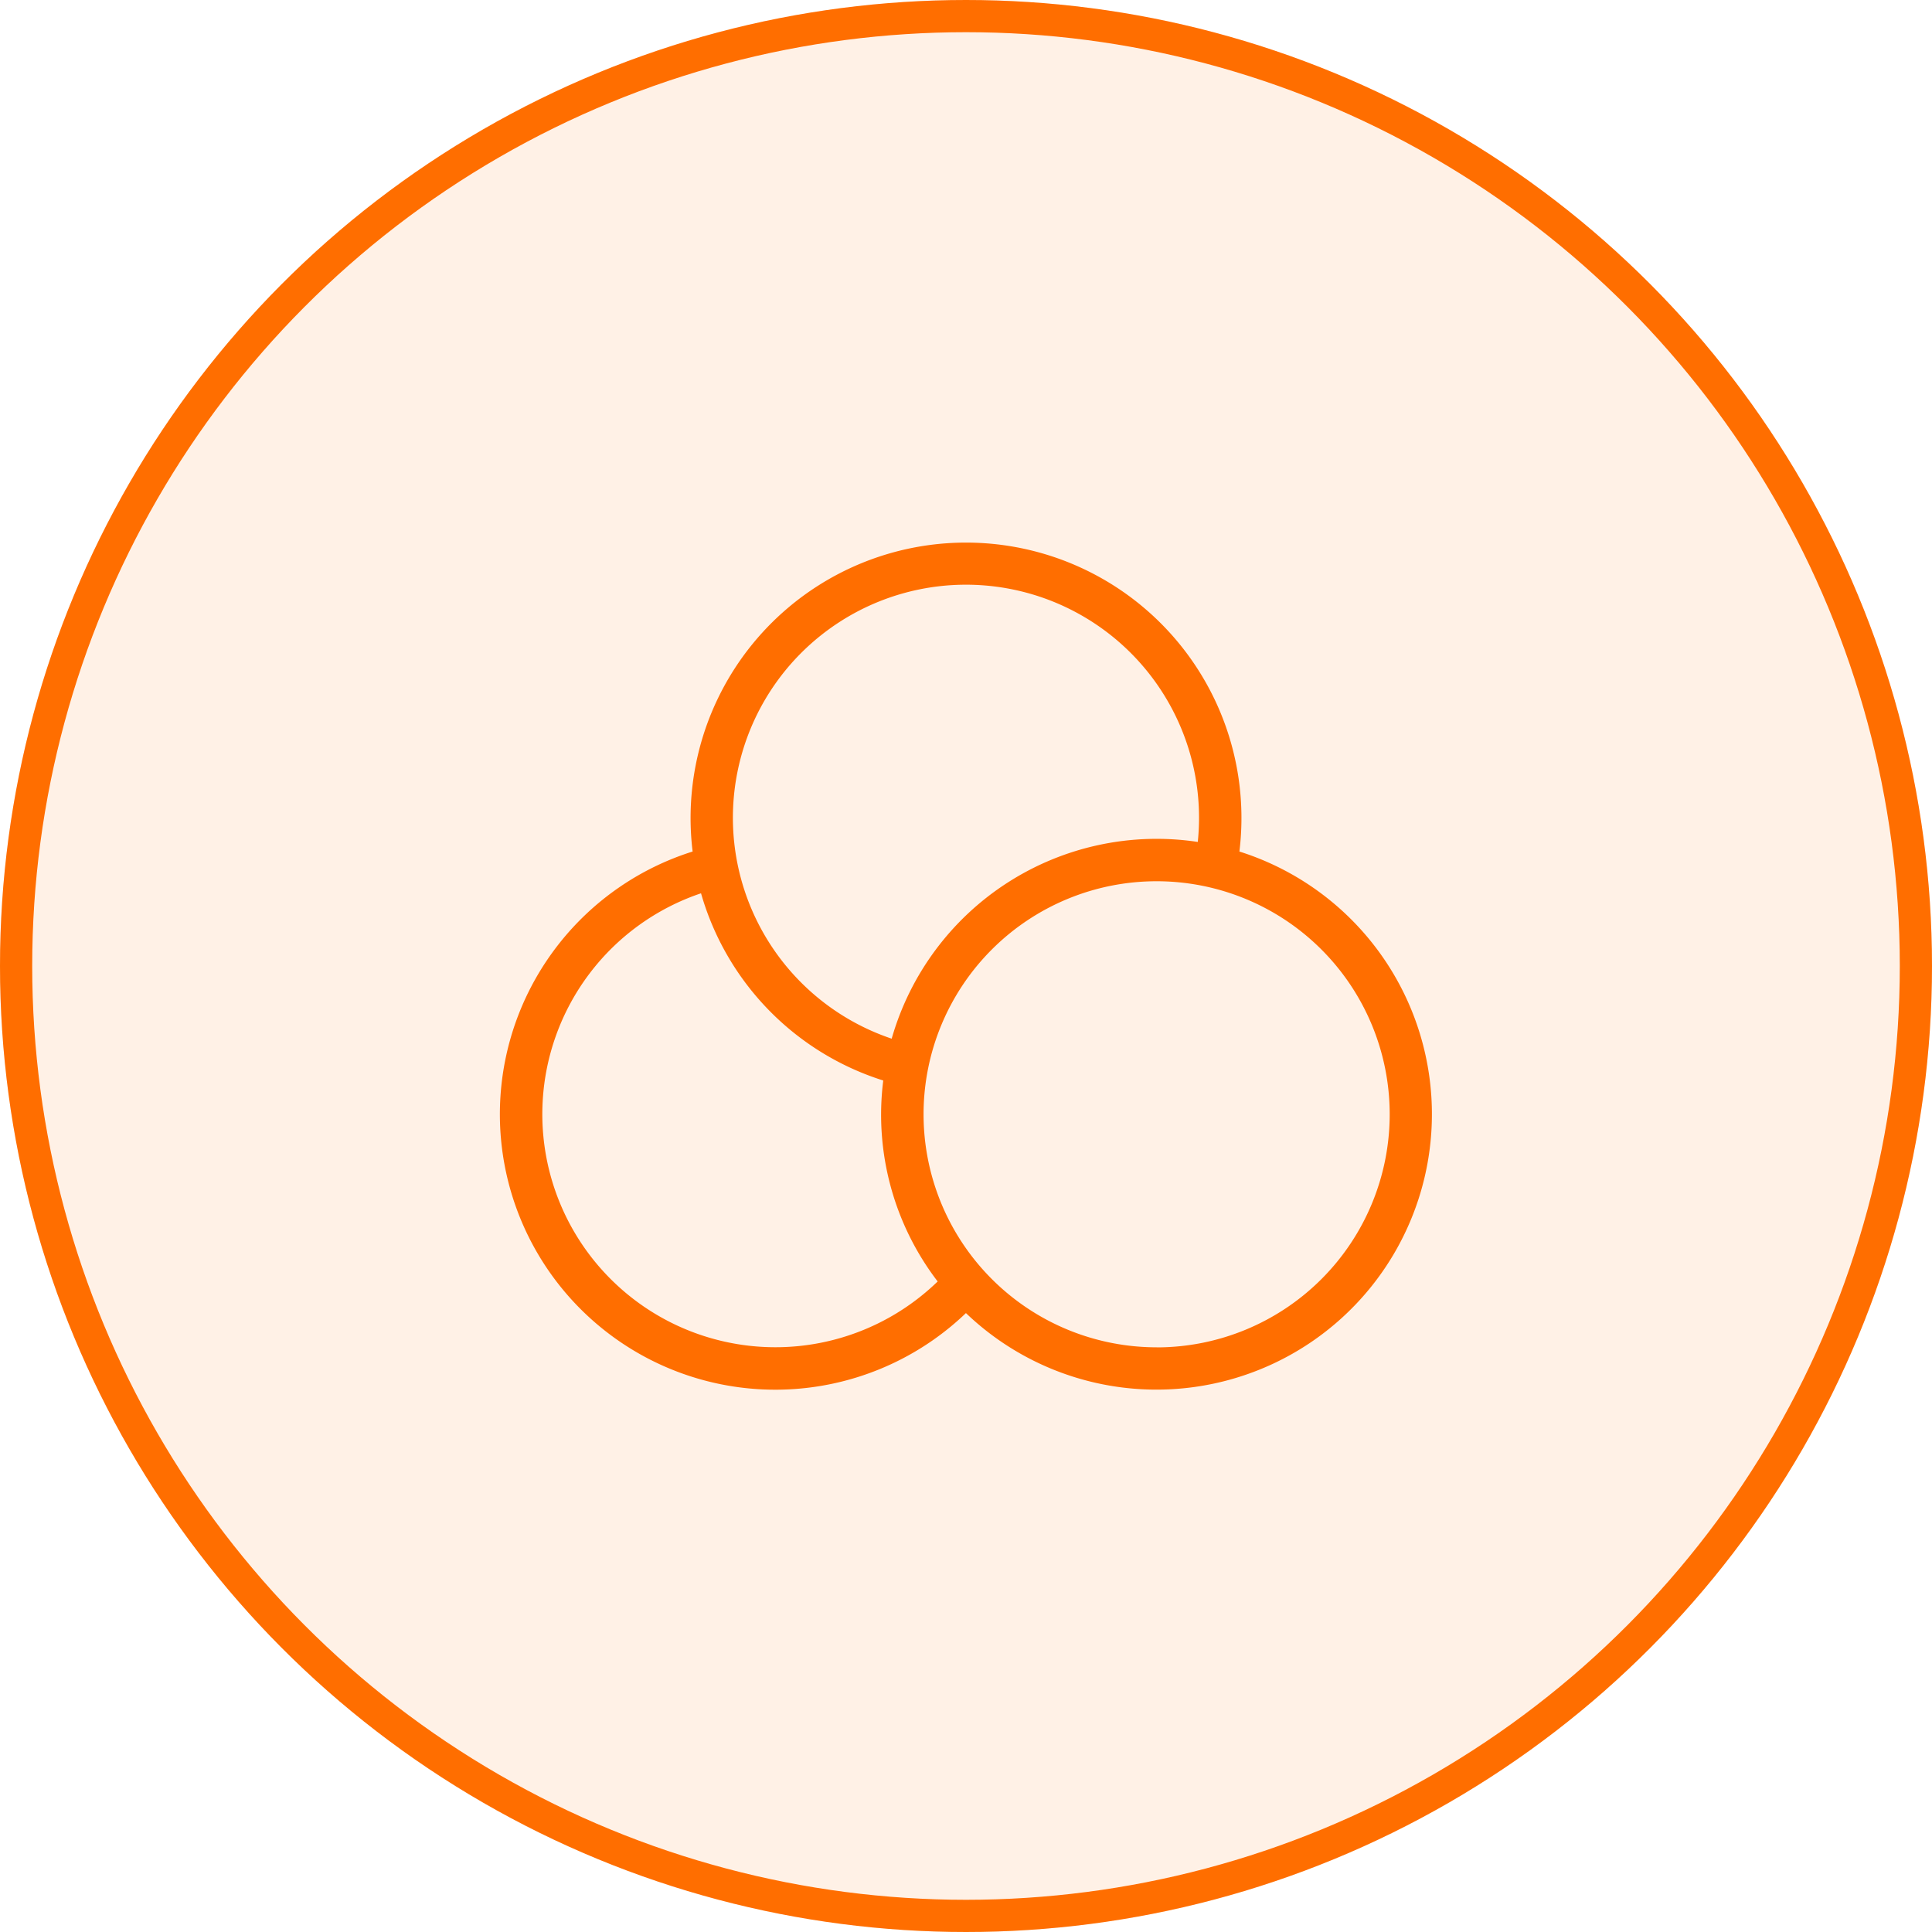
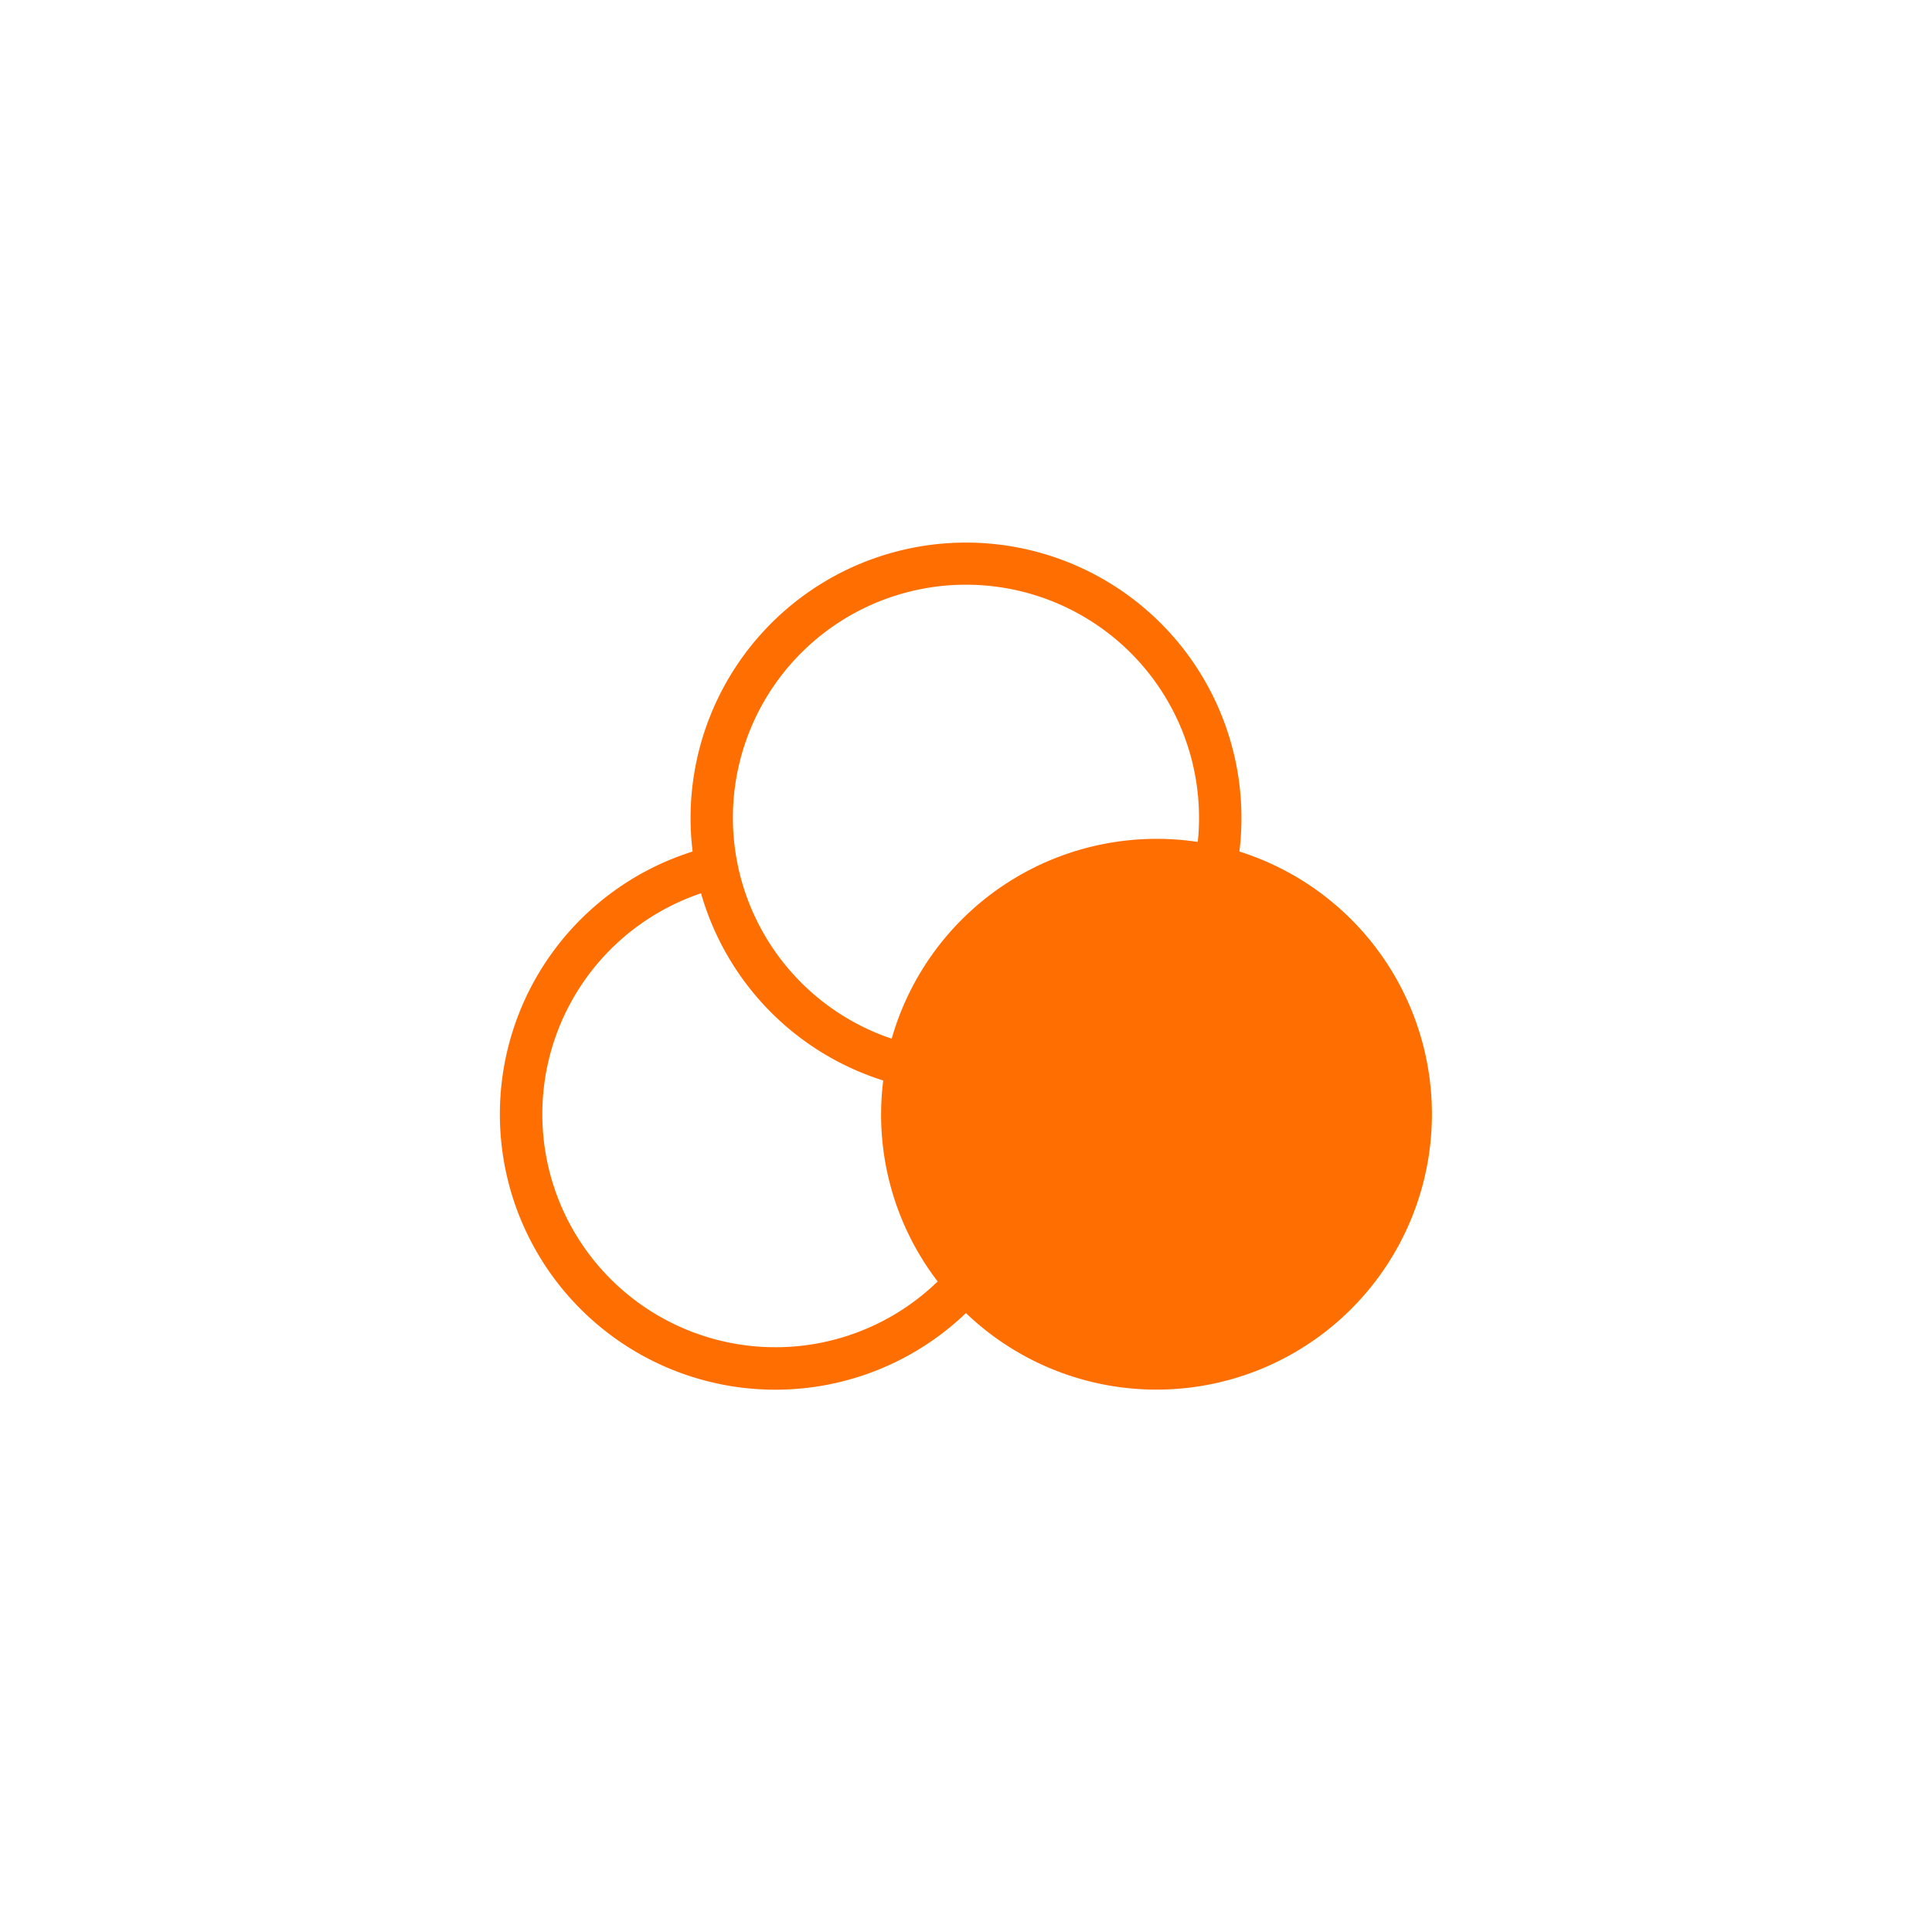
<svg xmlns="http://www.w3.org/2000/svg" height="60" viewBox="0 0 60 60" width="60">
  <g transform="translate(-405 -4778)">
-     <circle cx="435" cy="4808" fill="#ff6e00" opacity=".1" r="30" />
    <g fill="none" stroke="#ff6e00">
-       <circle cx="435" cy="4808" r="30" stroke="none" />
-       <circle cx="435" cy="4808" fill="none" r="29.5" />
-     </g>
-     <path d="m57.2 109.5a8.554 8.554 0 1 1 -8.488-14.334 8.554 8.554 0 1 1 16.981 0 8.554 8.554 0 1 1 -8.493 14.334zm-.878-.982a8.517 8.517 0 0 1 -1.69-6.241 8.563 8.563 0 0 1 -5.659-5.814 7.238 7.238 0 1 0 7.349 12.055zm-1.428-7.54a8.558 8.558 0 0 1 9.506-6.11 7.238 7.238 0 1 0 -9.506 6.11zm8.228 9.587a7.238 7.238 0 1 0 -7.238-7.238 7.238 7.238 0 0 0 7.241 7.236z" fill="#ff6e00" transform="translate(377.798 4709.279)" />
+       </g>
+     <path d="m57.2 109.5a8.554 8.554 0 1 1 -8.488-14.334 8.554 8.554 0 1 1 16.981 0 8.554 8.554 0 1 1 -8.493 14.334zm-.878-.982a8.517 8.517 0 0 1 -1.69-6.241 8.563 8.563 0 0 1 -5.659-5.814 7.238 7.238 0 1 0 7.349 12.055zm-1.428-7.54a8.558 8.558 0 0 1 9.506-6.11 7.238 7.238 0 1 0 -9.506 6.11zm8.228 9.587z" fill="#ff6e00" transform="translate(377.798 4709.279)" />
  </g>
</svg>